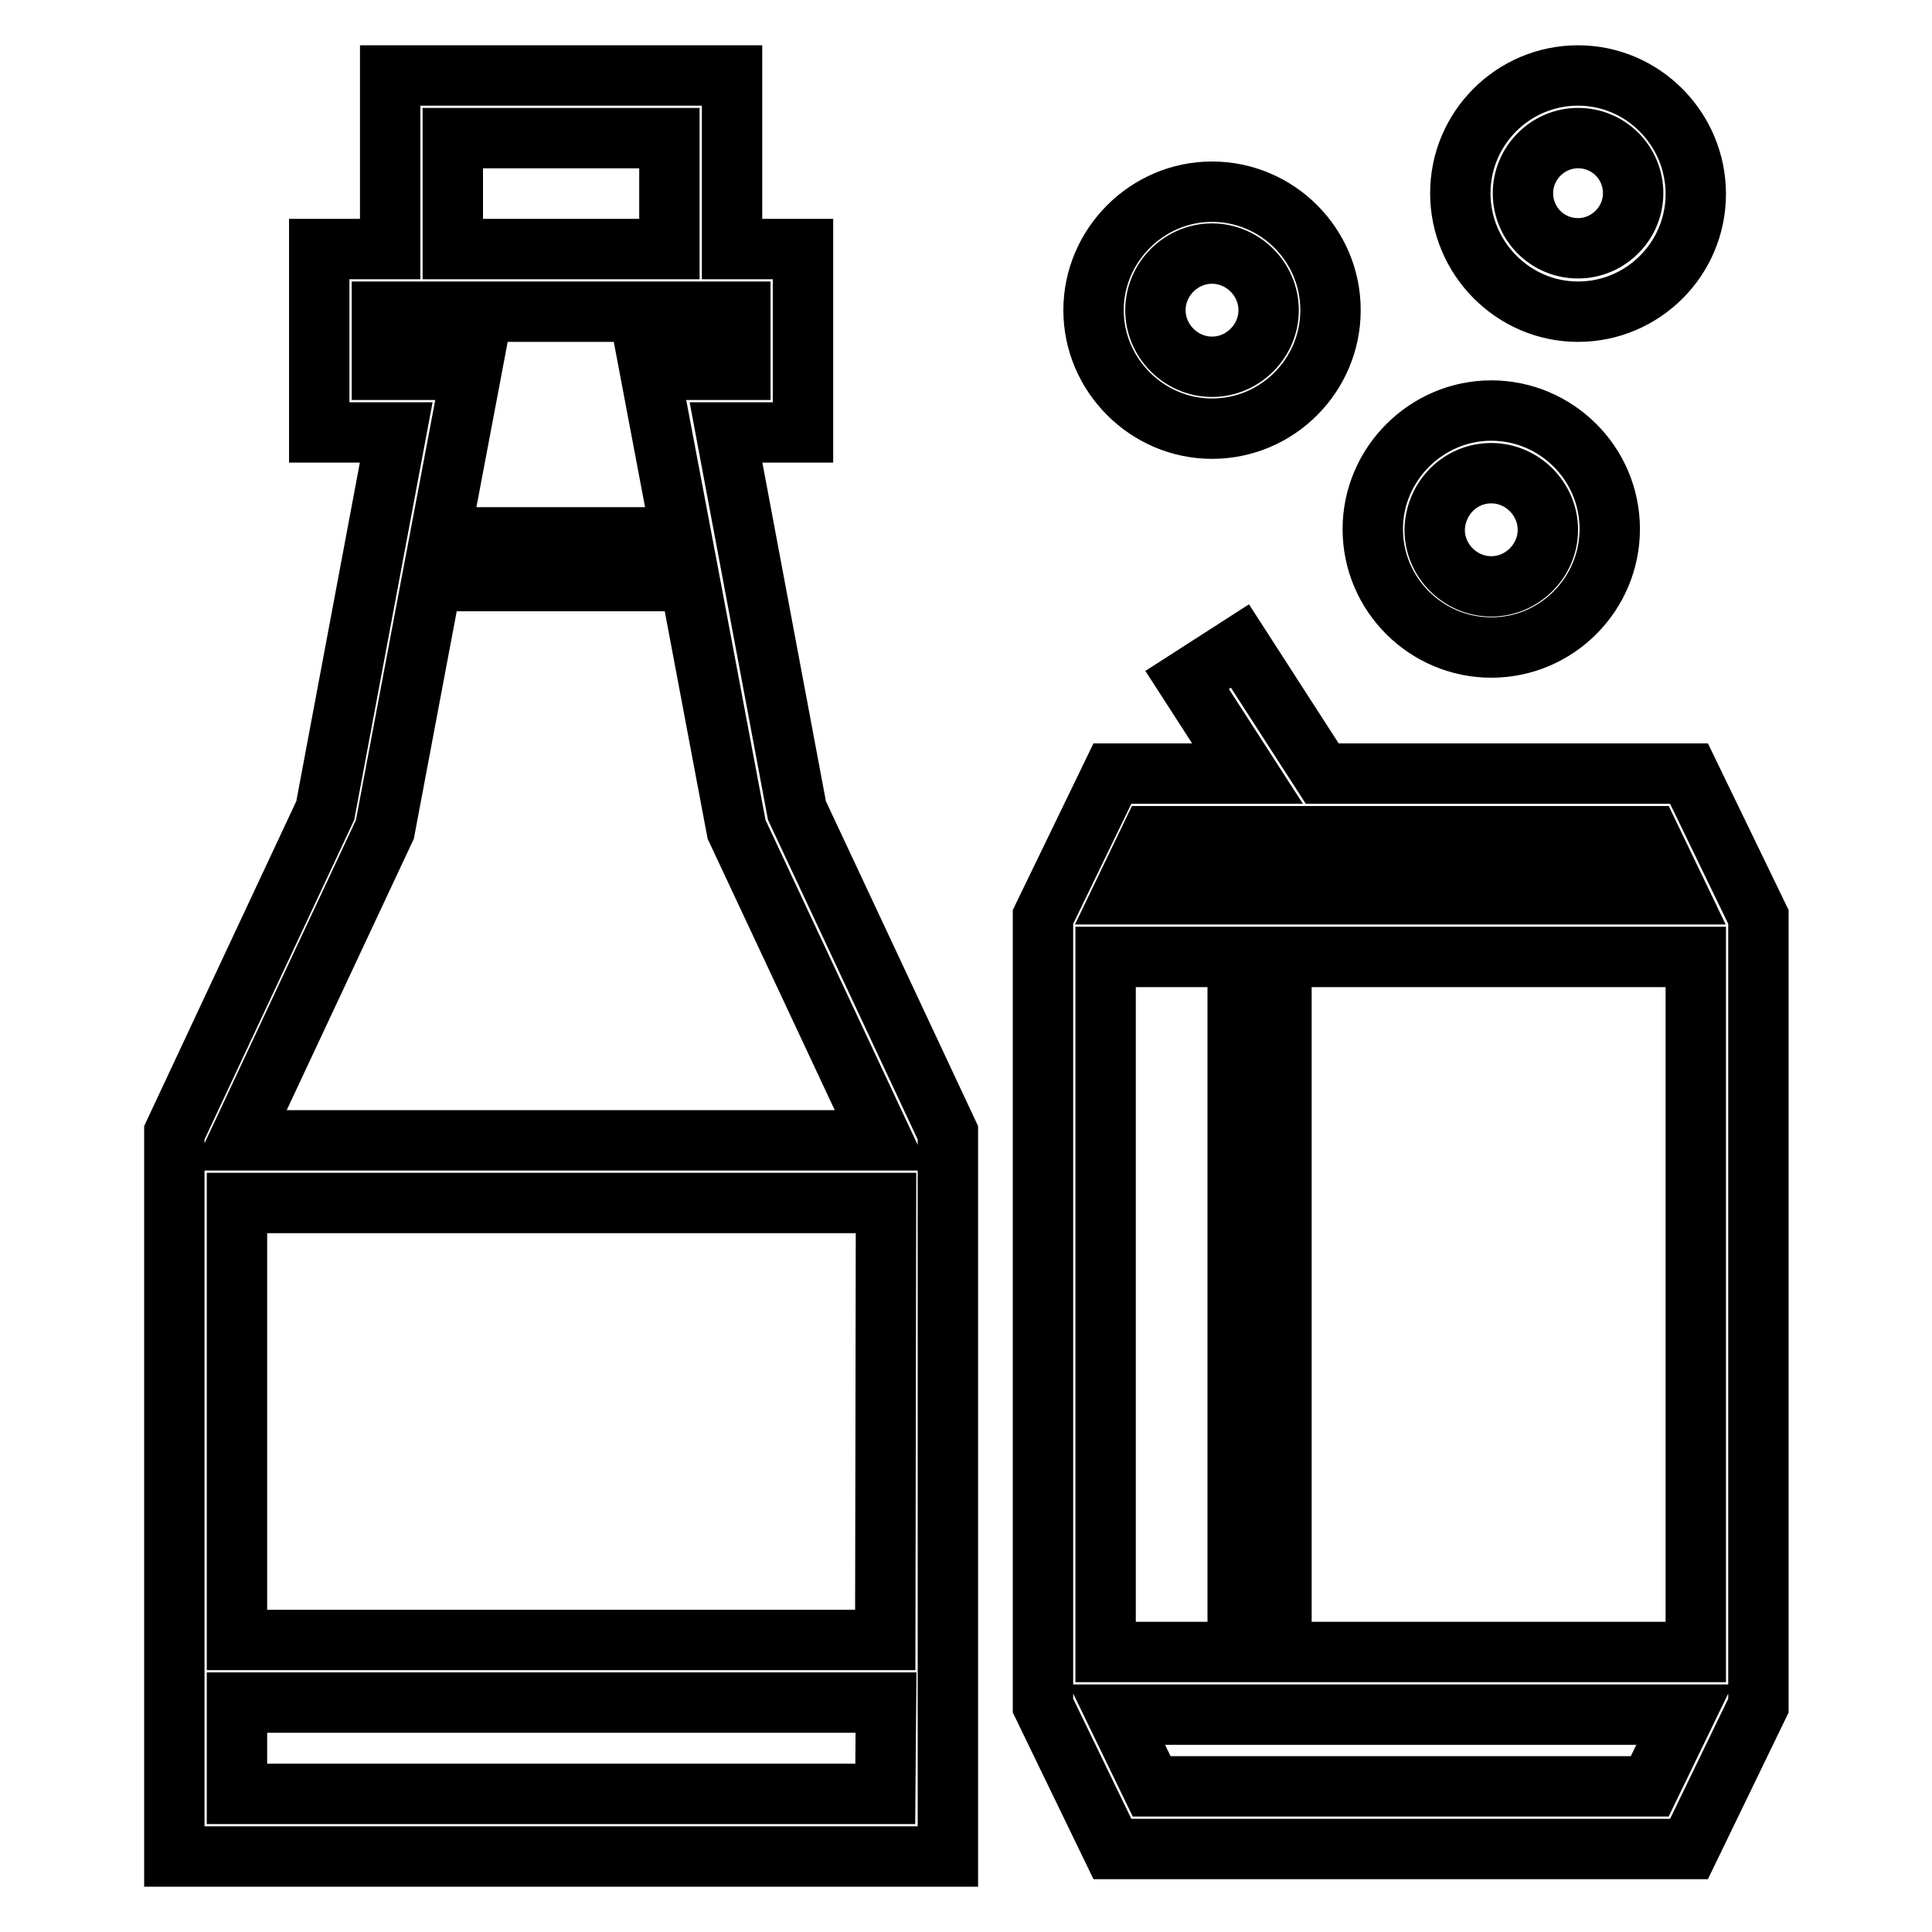
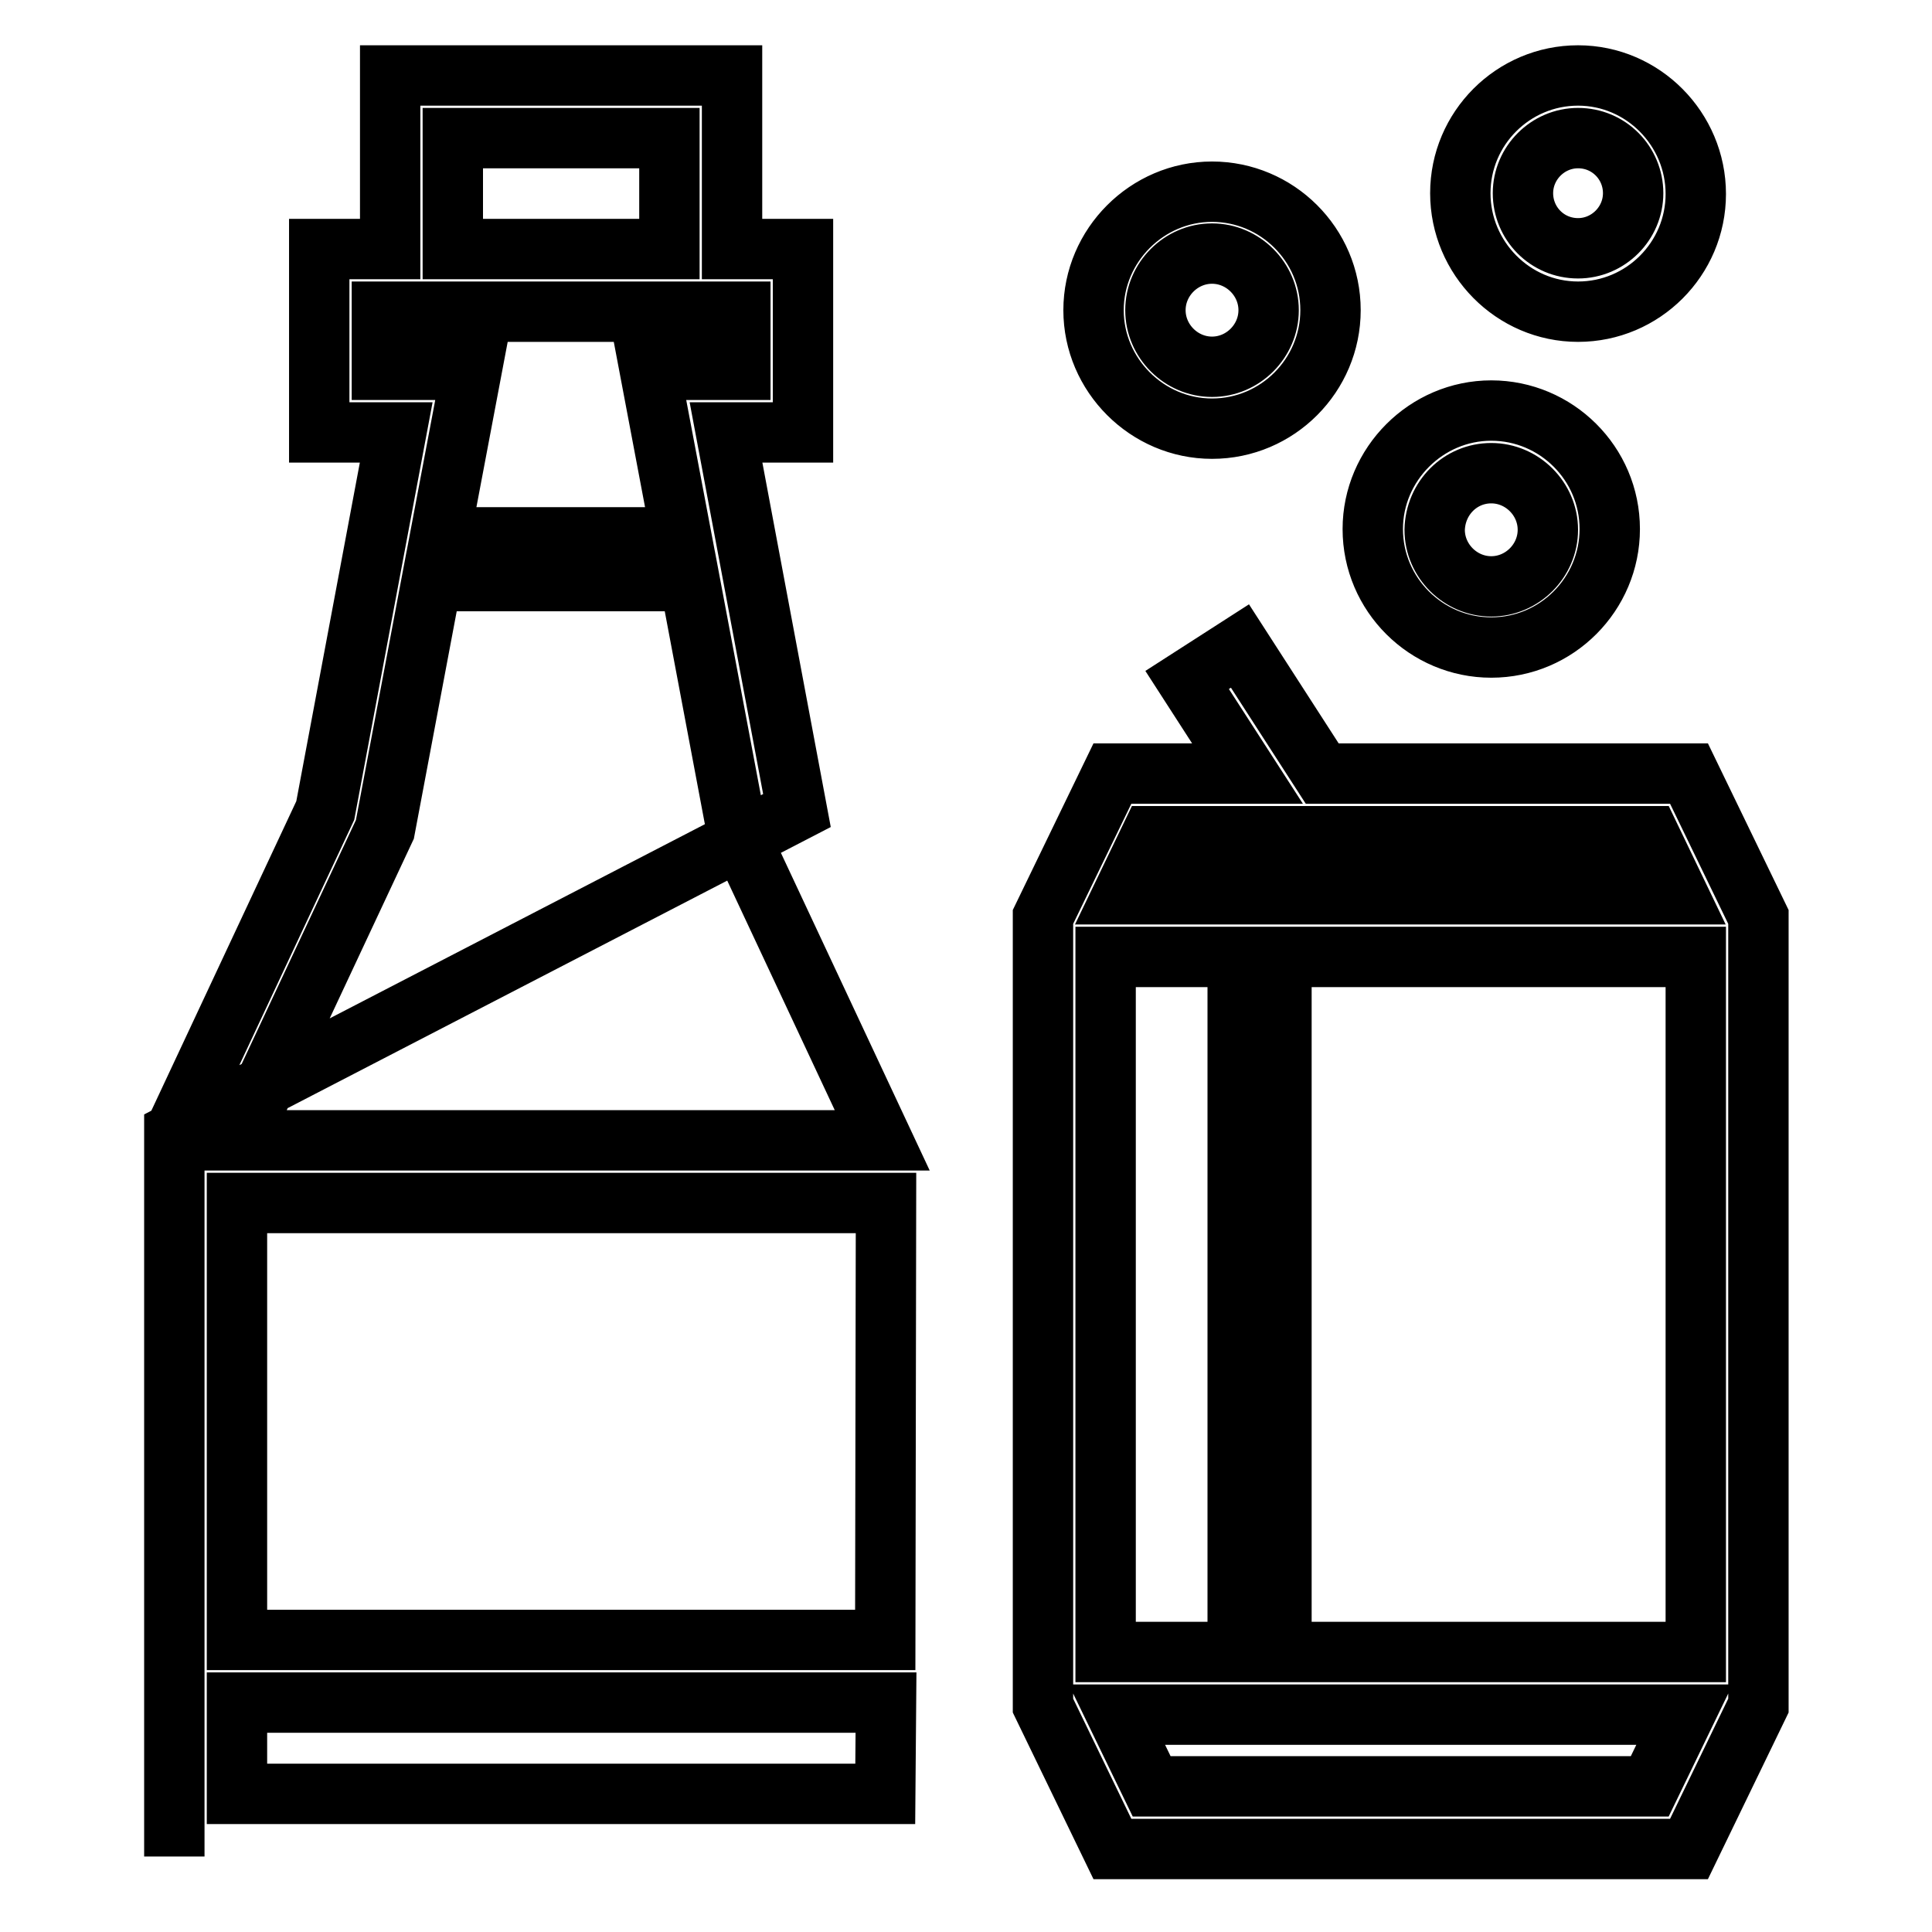
<svg xmlns="http://www.w3.org/2000/svg" version="1.1" x="0px" y="0px" viewBox="0 0 256 256" enable-background="new 0 0 256 256" xml:space="preserve">
  <g>
-     <path stroke-width="8" fill-opacity="0" stroke="#000000" d="M105.6,107.4l-9.4-50.1h10.2V33H97V10H51.7v23h-9.4v24.3h10.2l-9.4,50.1l-20,42.7V246h102.5v-95.9 L105.6,107.4L105.6,107.4z M60,18.3h28.7V33H60V18.3z M50.6,49v-7.7h47.5V49h-12l4.2,22.2h-32L62.5,49H50.6L50.6,49z M51,109.9 L57.2,77h34.2l6.2,32.9l19.3,41.2H31.7L51,109.9z M117.3,237.7H31.4v-12.1h86L117.3,237.7L117.3,237.7z M117.3,217.3H31.4v-57.9h86 L117.3,217.3L117.3,217.3z M175.2,102.5l-10.9-16.9l-7,4.5l8,12.4h-17.9l-9.2,19V226l9.2,19h76.4l9.2-19V121.5l-9.2-19H175.2z  M169.8,218.9v-92.1h54.9v92.1H169.8L169.8,218.9z M164,126.8v92.1h-17.5v-92.1H164z M218.6,110.8l3.7,7.7h-73.5l3.7-7.7H218.6 L218.6,110.8z M152.6,236.7l-4.6-9.5h75.2l-4.6,9.5H152.6z M160.6,56.8c8.7,0,15.7-7.1,15.7-15.7c0-8.7-7.1-15.7-15.7-15.7 s-15.7,7.1-15.7,15.7C144.9,49.7,152,56.8,160.6,56.8z M160.6,33.6c4.1,0,7.5,3.4,7.5,7.5s-3.4,7.5-7.5,7.5c-4.1,0-7.5-3.4-7.5-7.5 S156.5,33.6,160.6,33.6z M181.9,70.1c0,8.7,7.1,15.7,15.7,15.7c8.7,0,15.7-7.1,15.7-15.7c0-8.7-7.1-15.7-15.7-15.7 C189,54.4,181.9,61.5,181.9,70.1z M197.6,62.7c4.1,0,7.5,3.4,7.5,7.5c0,4.1-3.4,7.5-7.5,7.5c-4.1,0-7.5-3.4-7.5-7.5 C190.2,66,193.5,62.7,197.6,62.7z M209.1,41.3c8.6,0,15.6-7,15.6-15.6c0-8.6-7-15.7-15.6-15.7c-8.6,0-15.6,7-15.6,15.6 C193.5,34.2,200.5,41.3,209.1,41.3z M209.1,18.3c4.1,0,7.3,3.3,7.3,7.3c0,4-3.3,7.3-7.3,7.3c-4.1,0-7.3-3.3-7.3-7.3 C201.8,21.6,205.1,18.3,209.1,18.3z" />
+     <path stroke-width="8" fill-opacity="0" stroke="#000000" d="M105.6,107.4l-9.4-50.1h10.2V33H97V10H51.7v23h-9.4v24.3h10.2l-9.4,50.1l-20,42.7V246v-95.9 L105.6,107.4L105.6,107.4z M60,18.3h28.7V33H60V18.3z M50.6,49v-7.7h47.5V49h-12l4.2,22.2h-32L62.5,49H50.6L50.6,49z M51,109.9 L57.2,77h34.2l6.2,32.9l19.3,41.2H31.7L51,109.9z M117.3,237.7H31.4v-12.1h86L117.3,237.7L117.3,237.7z M117.3,217.3H31.4v-57.9h86 L117.3,217.3L117.3,217.3z M175.2,102.5l-10.9-16.9l-7,4.5l8,12.4h-17.9l-9.2,19V226l9.2,19h76.4l9.2-19V121.5l-9.2-19H175.2z  M169.8,218.9v-92.1h54.9v92.1H169.8L169.8,218.9z M164,126.8v92.1h-17.5v-92.1H164z M218.6,110.8l3.7,7.7h-73.5l3.7-7.7H218.6 L218.6,110.8z M152.6,236.7l-4.6-9.5h75.2l-4.6,9.5H152.6z M160.6,56.8c8.7,0,15.7-7.1,15.7-15.7c0-8.7-7.1-15.7-15.7-15.7 s-15.7,7.1-15.7,15.7C144.9,49.7,152,56.8,160.6,56.8z M160.6,33.6c4.1,0,7.5,3.4,7.5,7.5s-3.4,7.5-7.5,7.5c-4.1,0-7.5-3.4-7.5-7.5 S156.5,33.6,160.6,33.6z M181.9,70.1c0,8.7,7.1,15.7,15.7,15.7c8.7,0,15.7-7.1,15.7-15.7c0-8.7-7.1-15.7-15.7-15.7 C189,54.4,181.9,61.5,181.9,70.1z M197.6,62.7c4.1,0,7.5,3.4,7.5,7.5c0,4.1-3.4,7.5-7.5,7.5c-4.1,0-7.5-3.4-7.5-7.5 C190.2,66,193.5,62.7,197.6,62.7z M209.1,41.3c8.6,0,15.6-7,15.6-15.6c0-8.6-7-15.7-15.6-15.7c-8.6,0-15.6,7-15.6,15.6 C193.5,34.2,200.5,41.3,209.1,41.3z M209.1,18.3c4.1,0,7.3,3.3,7.3,7.3c0,4-3.3,7.3-7.3,7.3c-4.1,0-7.3-3.3-7.3-7.3 C201.8,21.6,205.1,18.3,209.1,18.3z" />
  </g>
</svg>